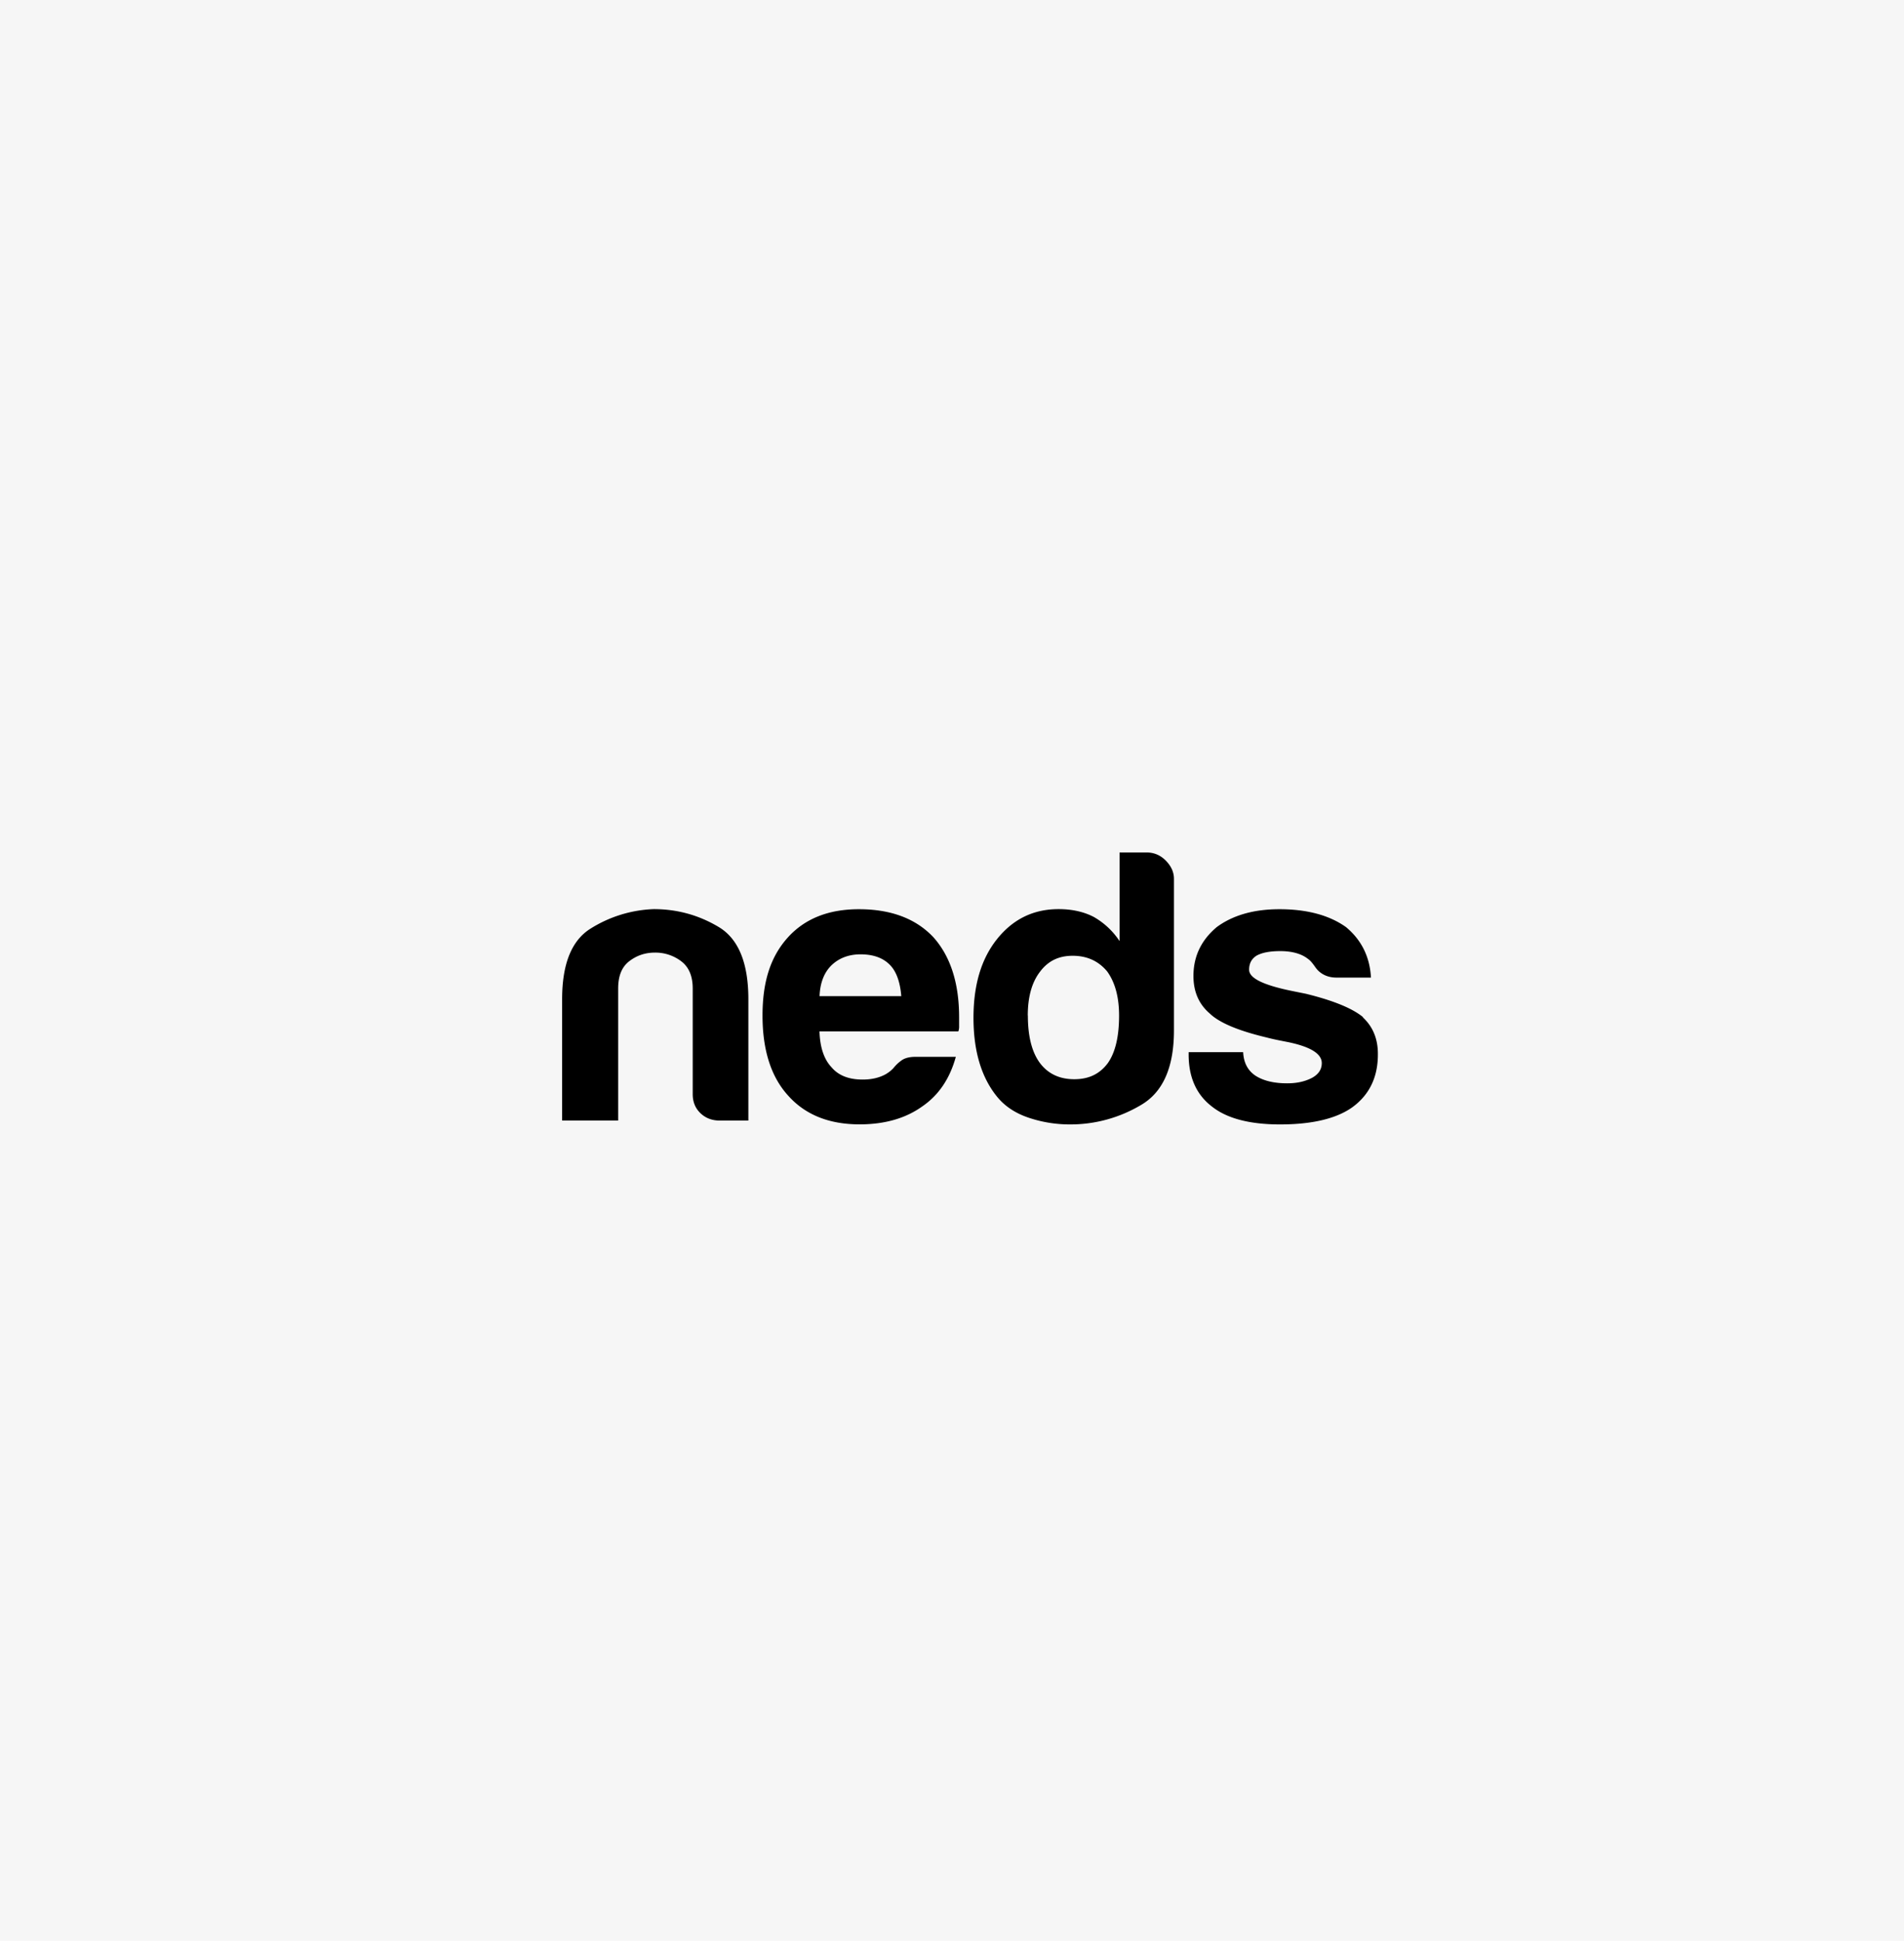
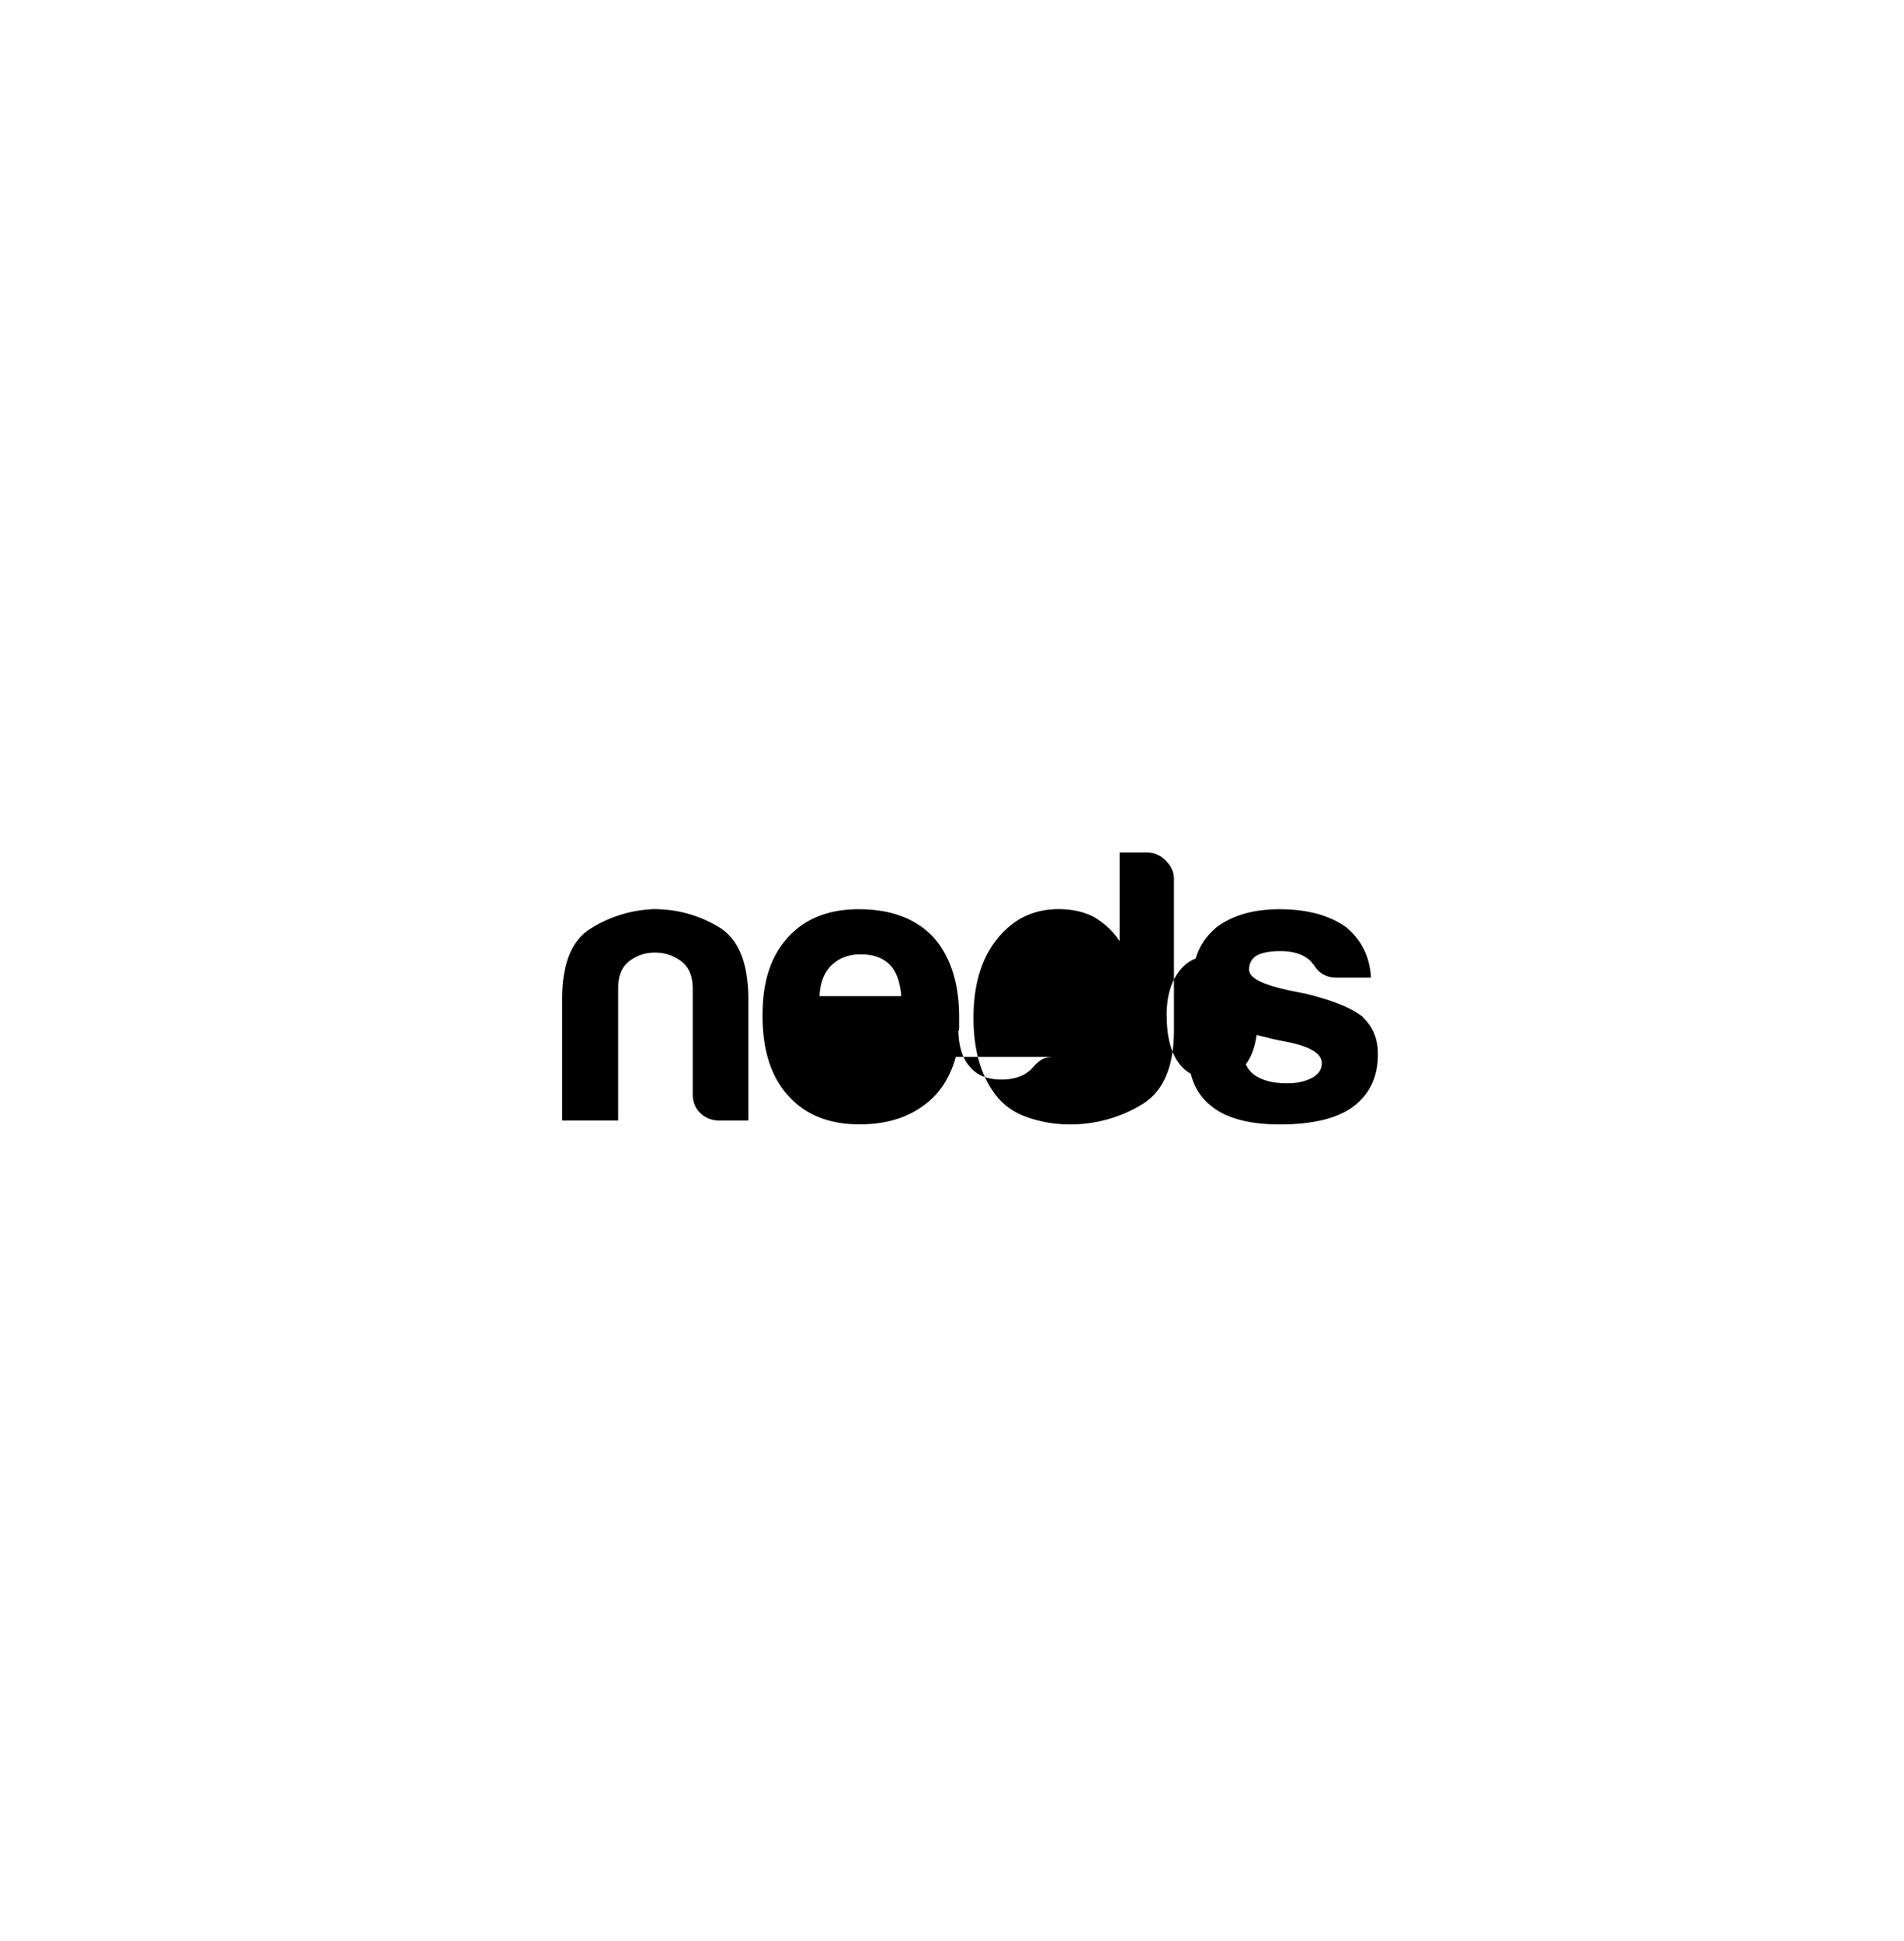
<svg xmlns="http://www.w3.org/2000/svg" width="105" height="107" fill="none">
-   <path fill="#F6F6F6" d="M0 0h105v107H0z" />
  <g fill="#000" clip-path="url(#a)">
-     <path d="M41.26 61.783h-1.55c-.448 0-.8-.138-1.085-.41-.281-.272-.424-.617-.424-1.05v-5.825c0-.682-.214-1.185-.638-1.503a2.347 2.347 0 0 0-1.441-.474c-.538 0-1.005.156-1.419.474-.414.318-.613.812-.613 1.503v7.28H31v-6.686c0-1.94.519-3.244 1.575-3.898a7.018 7.018 0 0 1 3.474-1.07c1.3 0 2.494.332 3.588.987 1.09.654 1.633 1.986 1.633 3.981v6.687h-.01v.004Zm3.927-6.861h4.516c-.062-.77-.266-1.346-.614-1.71-.385-.4-.928-.595-1.632-.595-.647 0-1.18.203-1.594.595-.414.4-.638.972-.667 1.71m5.302 3.345h2.213c-.329 1.198-.943 2.115-1.856 2.738-.914.654-2.066.986-3.45.986-1.68 0-2.994-.526-3.936-1.58-.942-1.029-1.418-2.503-1.418-4.416 0-1.912.461-3.258 1.375-4.285.942-1.056 2.256-1.581 3.936-1.581 1.765 0 3.14.512 4.111 1.544.943 1.055 1.419 2.53 1.419 4.415v.474a.77.77 0 0 1-.043.304h-7.657c.028.885.252 1.54.661 1.973.386.46.957.682 1.723.682.5 0 .928-.102 1.285-.304.223-.139.29-.208.4-.318.118-.143.237-.272.423-.41.195-.153.462-.222.819-.222m6.181-2.272c0 1.143.223 2.014.661 2.609.447.594 1.076.898 1.899.898s1.418-.304 1.856-.898c.414-.595.614-1.475.614-2.609 0-1.027-.224-1.838-.662-2.442-.476-.567-1.104-.857-1.898-.857-.795 0-1.376.304-1.814.898-.437.576-.661 1.374-.661 2.401M61.723 47h1.509c.414 0 .766.152 1.061.452.295.304.447.63.447 1.004v8.355c0 2.028-.6 3.401-1.813 4.11a7.607 7.607 0 0 1-3.935 1.074 7.111 7.111 0 0 1-2.256-.368c-.733-.245-1.328-.632-1.766-1.18-.851-1.055-1.285-2.502-1.285-4.327 0-1.825.429-3.244 1.285-4.327.886-1.116 2.018-1.669 3.408-1.669.733 0 1.39.143 1.946.434a4.204 4.204 0 0 1 1.418 1.331V47h-.019Zm13.443 9.078c-.594-.488-1.632-.912-3.14-1.285-.11-.023-.624-.125-.838-.17-1.537-.319-2.303-.697-2.303-1.158 0-.345.133-.594.4-.77.295-.17.737-.257 1.327-.257s1.11.129 1.461.387c.143.101.229.166.462.498.228.331.614.576 1.17.576h1.9c-.063-1.143-.52-2.07-1.376-2.784-.918-.654-2.146-.986-3.674-.986-1.418 0-2.57.332-3.455.986-.852.715-1.285 1.608-1.285 2.696 0 .857.295 1.544.886 2.055.528.517 1.575.959 3.14 1.332.334.088.6.143 1.195.258 1.237.258 1.856.64 1.856 1.157 0 .346-.176.613-.533.811-.386.203-.838.304-1.375.304-.733 0-1.328-.143-1.766-.433-.414-.286-.633-.71-.662-1.286H65.55v.13c0 1.257.428 2.216 1.285 2.87.823.655 2.08.986 3.754.986 1.766 0 3.099-.318 3.979-.94.942-.682 1.418-1.654 1.418-2.912.01-.857-.276-1.54-.833-2.055" />
+     <path d="M41.26 61.783h-1.55c-.448 0-.8-.138-1.085-.41-.281-.272-.424-.617-.424-1.05v-5.825c0-.682-.214-1.185-.638-1.503a2.347 2.347 0 0 0-1.441-.474c-.538 0-1.005.156-1.419.474-.414.318-.613.812-.613 1.503v7.28H31v-6.686c0-1.94.519-3.244 1.575-3.898a7.018 7.018 0 0 1 3.474-1.07c1.3 0 2.494.332 3.588.987 1.09.654 1.633 1.986 1.633 3.981v6.687h-.01v.004Zm3.927-6.861h4.516c-.062-.77-.266-1.346-.614-1.71-.385-.4-.928-.595-1.632-.595-.647 0-1.18.203-1.594.595-.414.4-.638.972-.667 1.71m5.302 3.345h2.213c-.329 1.198-.943 2.115-1.856 2.738-.914.654-2.066.986-3.45.986-1.68 0-2.994-.526-3.936-1.58-.942-1.029-1.418-2.503-1.418-4.416 0-1.912.461-3.258 1.375-4.285.942-1.056 2.256-1.581 3.936-1.581 1.765 0 3.14.512 4.111 1.544.943 1.055 1.419 2.53 1.419 4.415v.474a.77.77 0 0 1-.043.304c.028.885.252 1.54.661 1.973.386.46.957.682 1.723.682.5 0 .928-.102 1.285-.304.223-.139.29-.208.4-.318.118-.143.237-.272.423-.41.195-.153.462-.222.819-.222m6.181-2.272c0 1.143.223 2.014.661 2.609.447.594 1.076.898 1.899.898s1.418-.304 1.856-.898c.414-.595.614-1.475.614-2.609 0-1.027-.224-1.838-.662-2.442-.476-.567-1.104-.857-1.898-.857-.795 0-1.376.304-1.814.898-.437.576-.661 1.374-.661 2.401M61.723 47h1.509c.414 0 .766.152 1.061.452.295.304.447.63.447 1.004v8.355c0 2.028-.6 3.401-1.813 4.11a7.607 7.607 0 0 1-3.935 1.074 7.111 7.111 0 0 1-2.256-.368c-.733-.245-1.328-.632-1.766-1.18-.851-1.055-1.285-2.502-1.285-4.327 0-1.825.429-3.244 1.285-4.327.886-1.116 2.018-1.669 3.408-1.669.733 0 1.39.143 1.946.434a4.204 4.204 0 0 1 1.418 1.331V47h-.019Zm13.443 9.078c-.594-.488-1.632-.912-3.14-1.285-.11-.023-.624-.125-.838-.17-1.537-.319-2.303-.697-2.303-1.158 0-.345.133-.594.4-.77.295-.17.737-.257 1.327-.257s1.11.129 1.461.387c.143.101.229.166.462.498.228.331.614.576 1.17.576h1.9c-.063-1.143-.52-2.07-1.376-2.784-.918-.654-2.146-.986-3.674-.986-1.418 0-2.57.332-3.455.986-.852.715-1.285 1.608-1.285 2.696 0 .857.295 1.544.886 2.055.528.517 1.575.959 3.14 1.332.334.088.6.143 1.195.258 1.237.258 1.856.64 1.856 1.157 0 .346-.176.613-.533.811-.386.203-.838.304-1.375.304-.733 0-1.328-.143-1.766-.433-.414-.286-.633-.71-.662-1.286H65.55v.13c0 1.257.428 2.216 1.285 2.87.823.655 2.08.986 3.754.986 1.766 0 3.099-.318 3.979-.94.942-.682 1.418-1.654 1.418-2.912.01-.857-.276-1.54-.833-2.055" />
  </g>
  <defs>
    <clipPath id="a">
      <path fill="#fff" d="M31 47h45v15H31z" />
    </clipPath>
  </defs>
</svg>